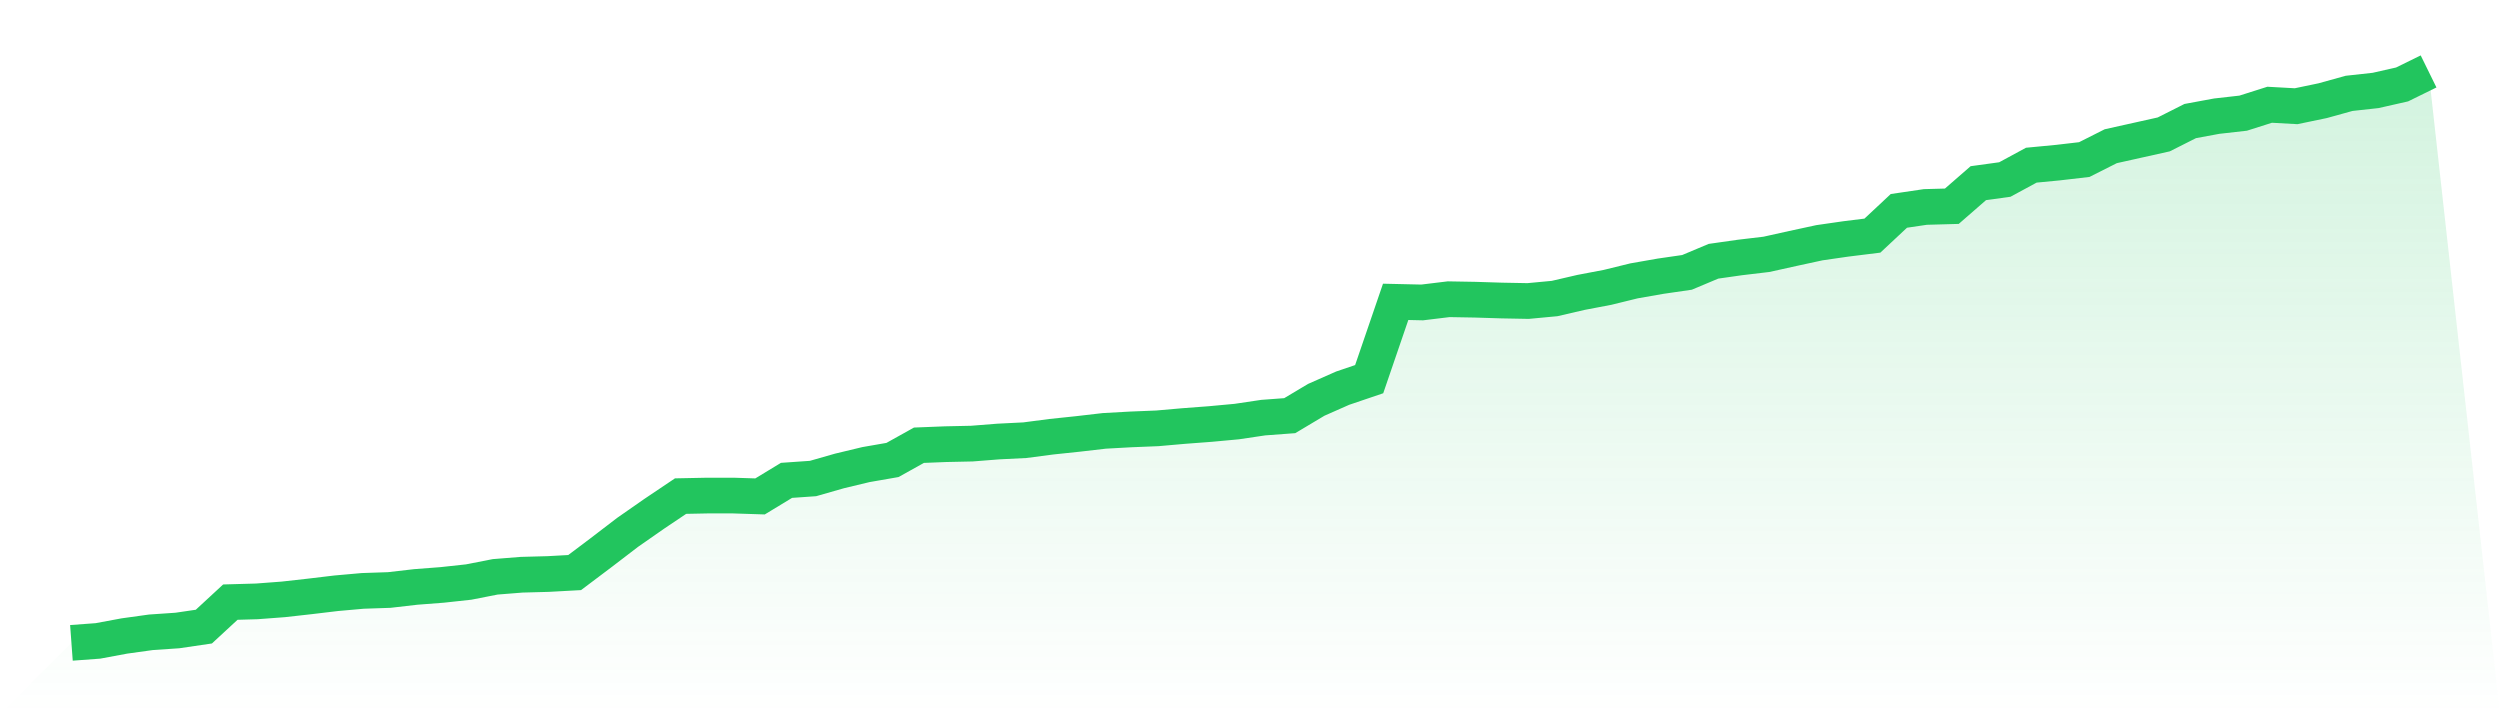
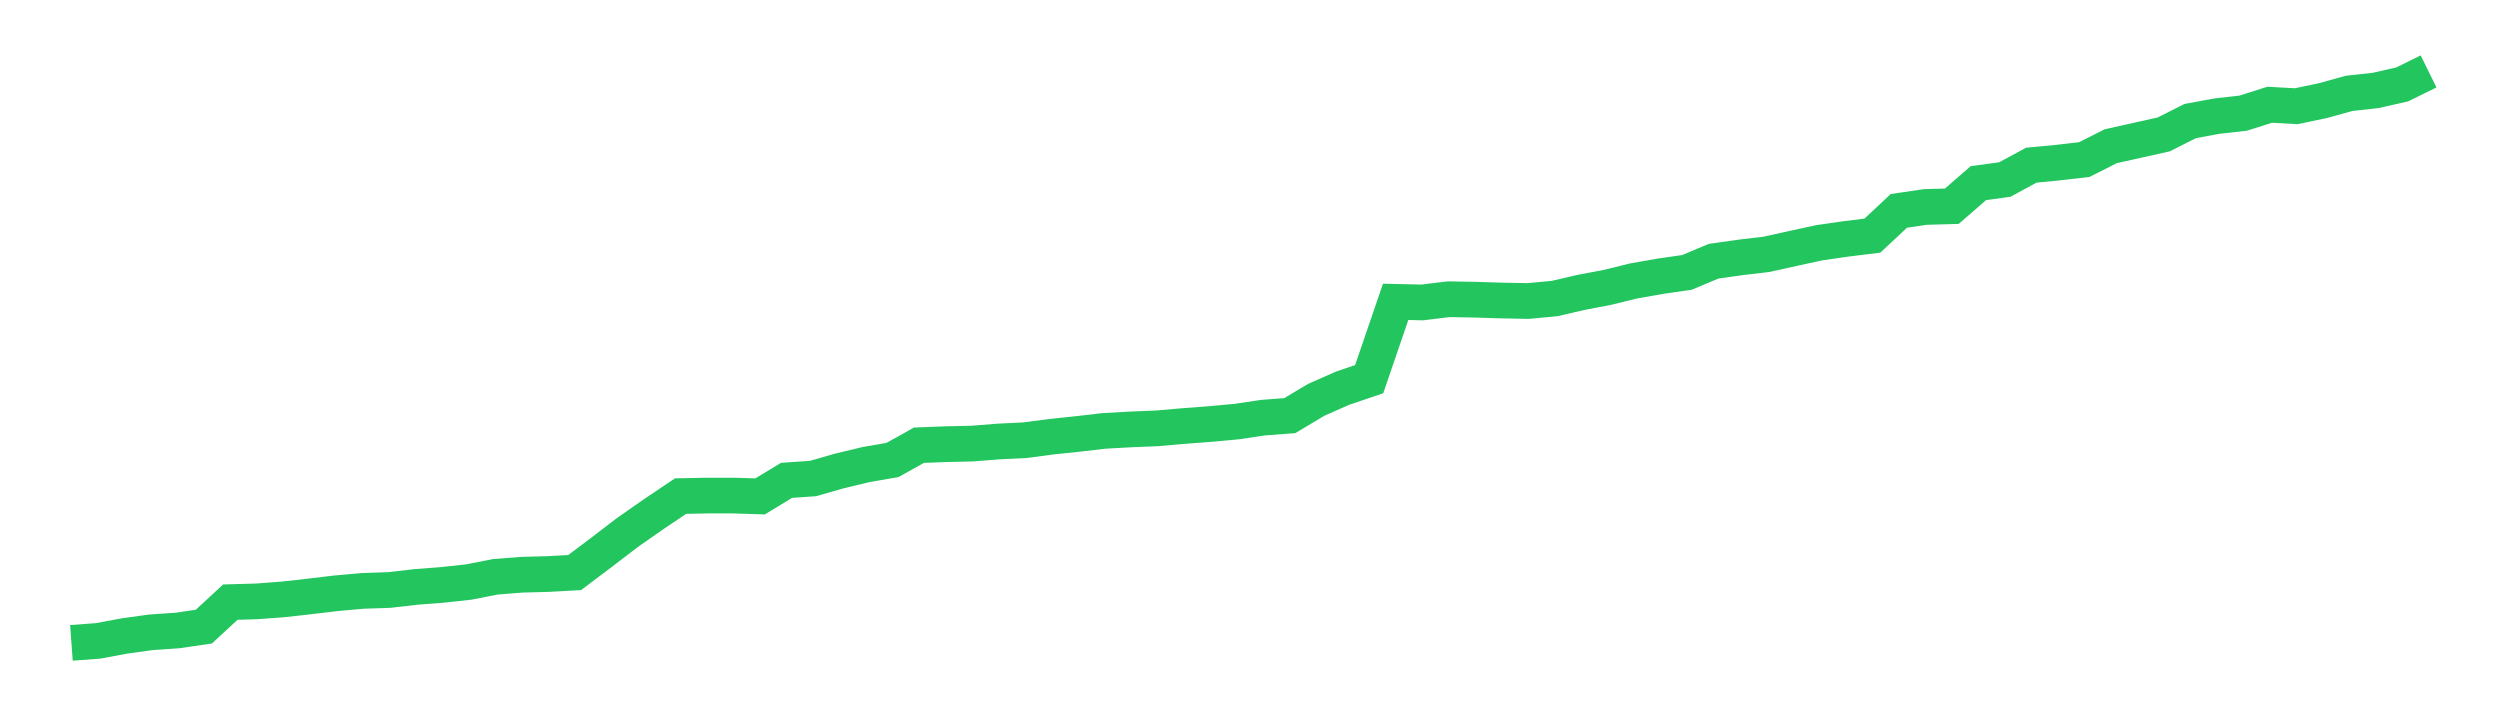
<svg xmlns="http://www.w3.org/2000/svg" viewBox="0 0 140 40">
  <defs>
    <linearGradient id="gradient" x1="0" x2="0" y1="0" y2="1">
      <stop offset="0%" stop-color="#22c55e" stop-opacity="0.2" />
      <stop offset="100%" stop-color="#22c55e" stop-opacity="0" />
    </linearGradient>
  </defs>
-   <path d="M4,36 L4,36 L5.483,35.891 L6.966,35.615 L8.449,35.409 L9.933,35.308 L11.416,35.09 L12.899,33.719 L14.382,33.677 L15.865,33.565 L17.348,33.399 L18.831,33.222 L20.315,33.09 L21.798,33.04 L23.281,32.869 L24.764,32.755 L26.247,32.594 L27.73,32.303 L29.213,32.185 L30.697,32.145 L32.18,32.064 L33.663,30.947 L35.146,29.812 L36.629,28.778 L38.112,27.782 L39.596,27.752 L41.079,27.752 L42.562,27.8 L44.045,26.9 L45.528,26.797 L47.011,26.373 L48.494,26.017 L49.978,25.759 L51.461,24.933 L52.944,24.874 L54.427,24.842 L55.91,24.725 L57.393,24.651 L58.876,24.457 L60.36,24.301 L61.843,24.129 L63.326,24.047 L64.809,23.987 L66.292,23.857 L67.775,23.745 L69.258,23.608 L70.742,23.387 L72.225,23.277 L73.708,22.391 L75.191,21.736 L76.674,21.233 L78.157,16.903 L79.64,16.937 L81.124,16.757 L82.607,16.783 L84.09,16.829 L85.573,16.857 L87.056,16.718 L88.539,16.374 L90.022,16.092 L91.506,15.728 L92.989,15.468 L94.472,15.253 L95.955,14.63 L97.438,14.419 L98.921,14.243 L100.404,13.914 L101.888,13.593 L103.371,13.379 L104.854,13.195 L106.337,11.809 L107.82,11.59 L109.303,11.549 L110.787,10.257 L112.27,10.053 L113.753,9.25 L115.236,9.108 L116.719,8.936 L118.202,8.188 L119.685,7.858 L121.169,7.527 L122.652,6.779 L124.135,6.505 L125.618,6.337 L127.101,5.866 L128.584,5.948 L130.067,5.639 L131.551,5.228 L133.034,5.065 L134.517,4.729 L136,4 L140,40 L0,40 z" fill="url(#gradient)" />
  <path d="M4,36 L4,36 L5.483,35.891 L6.966,35.615 L8.449,35.409 L9.933,35.308 L11.416,35.09 L12.899,33.719 L14.382,33.677 L15.865,33.565 L17.348,33.399 L18.831,33.222 L20.315,33.09 L21.798,33.04 L23.281,32.869 L24.764,32.755 L26.247,32.594 L27.73,32.303 L29.213,32.185 L30.697,32.145 L32.18,32.064 L33.663,30.947 L35.146,29.812 L36.629,28.778 L38.112,27.782 L39.596,27.752 L41.079,27.752 L42.562,27.8 L44.045,26.9 L45.528,26.797 L47.011,26.373 L48.494,26.017 L49.978,25.759 L51.461,24.933 L52.944,24.874 L54.427,24.842 L55.91,24.725 L57.393,24.651 L58.876,24.457 L60.36,24.301 L61.843,24.129 L63.326,24.047 L64.809,23.987 L66.292,23.857 L67.775,23.745 L69.258,23.608 L70.742,23.387 L72.225,23.277 L73.708,22.391 L75.191,21.736 L76.674,21.233 L78.157,16.903 L79.64,16.937 L81.124,16.757 L82.607,16.783 L84.09,16.829 L85.573,16.857 L87.056,16.718 L88.539,16.374 L90.022,16.092 L91.506,15.728 L92.989,15.468 L94.472,15.253 L95.955,14.63 L97.438,14.419 L98.921,14.243 L100.404,13.914 L101.888,13.593 L103.371,13.379 L104.854,13.195 L106.337,11.809 L107.82,11.59 L109.303,11.549 L110.787,10.257 L112.27,10.053 L113.753,9.25 L115.236,9.108 L116.719,8.936 L118.202,8.188 L119.685,7.858 L121.169,7.527 L122.652,6.779 L124.135,6.505 L125.618,6.337 L127.101,5.866 L128.584,5.948 L130.067,5.639 L131.551,5.228 L133.034,5.065 L134.517,4.729 L136,4" fill="none" stroke="#22c55e" stroke-width="2" />
</svg>